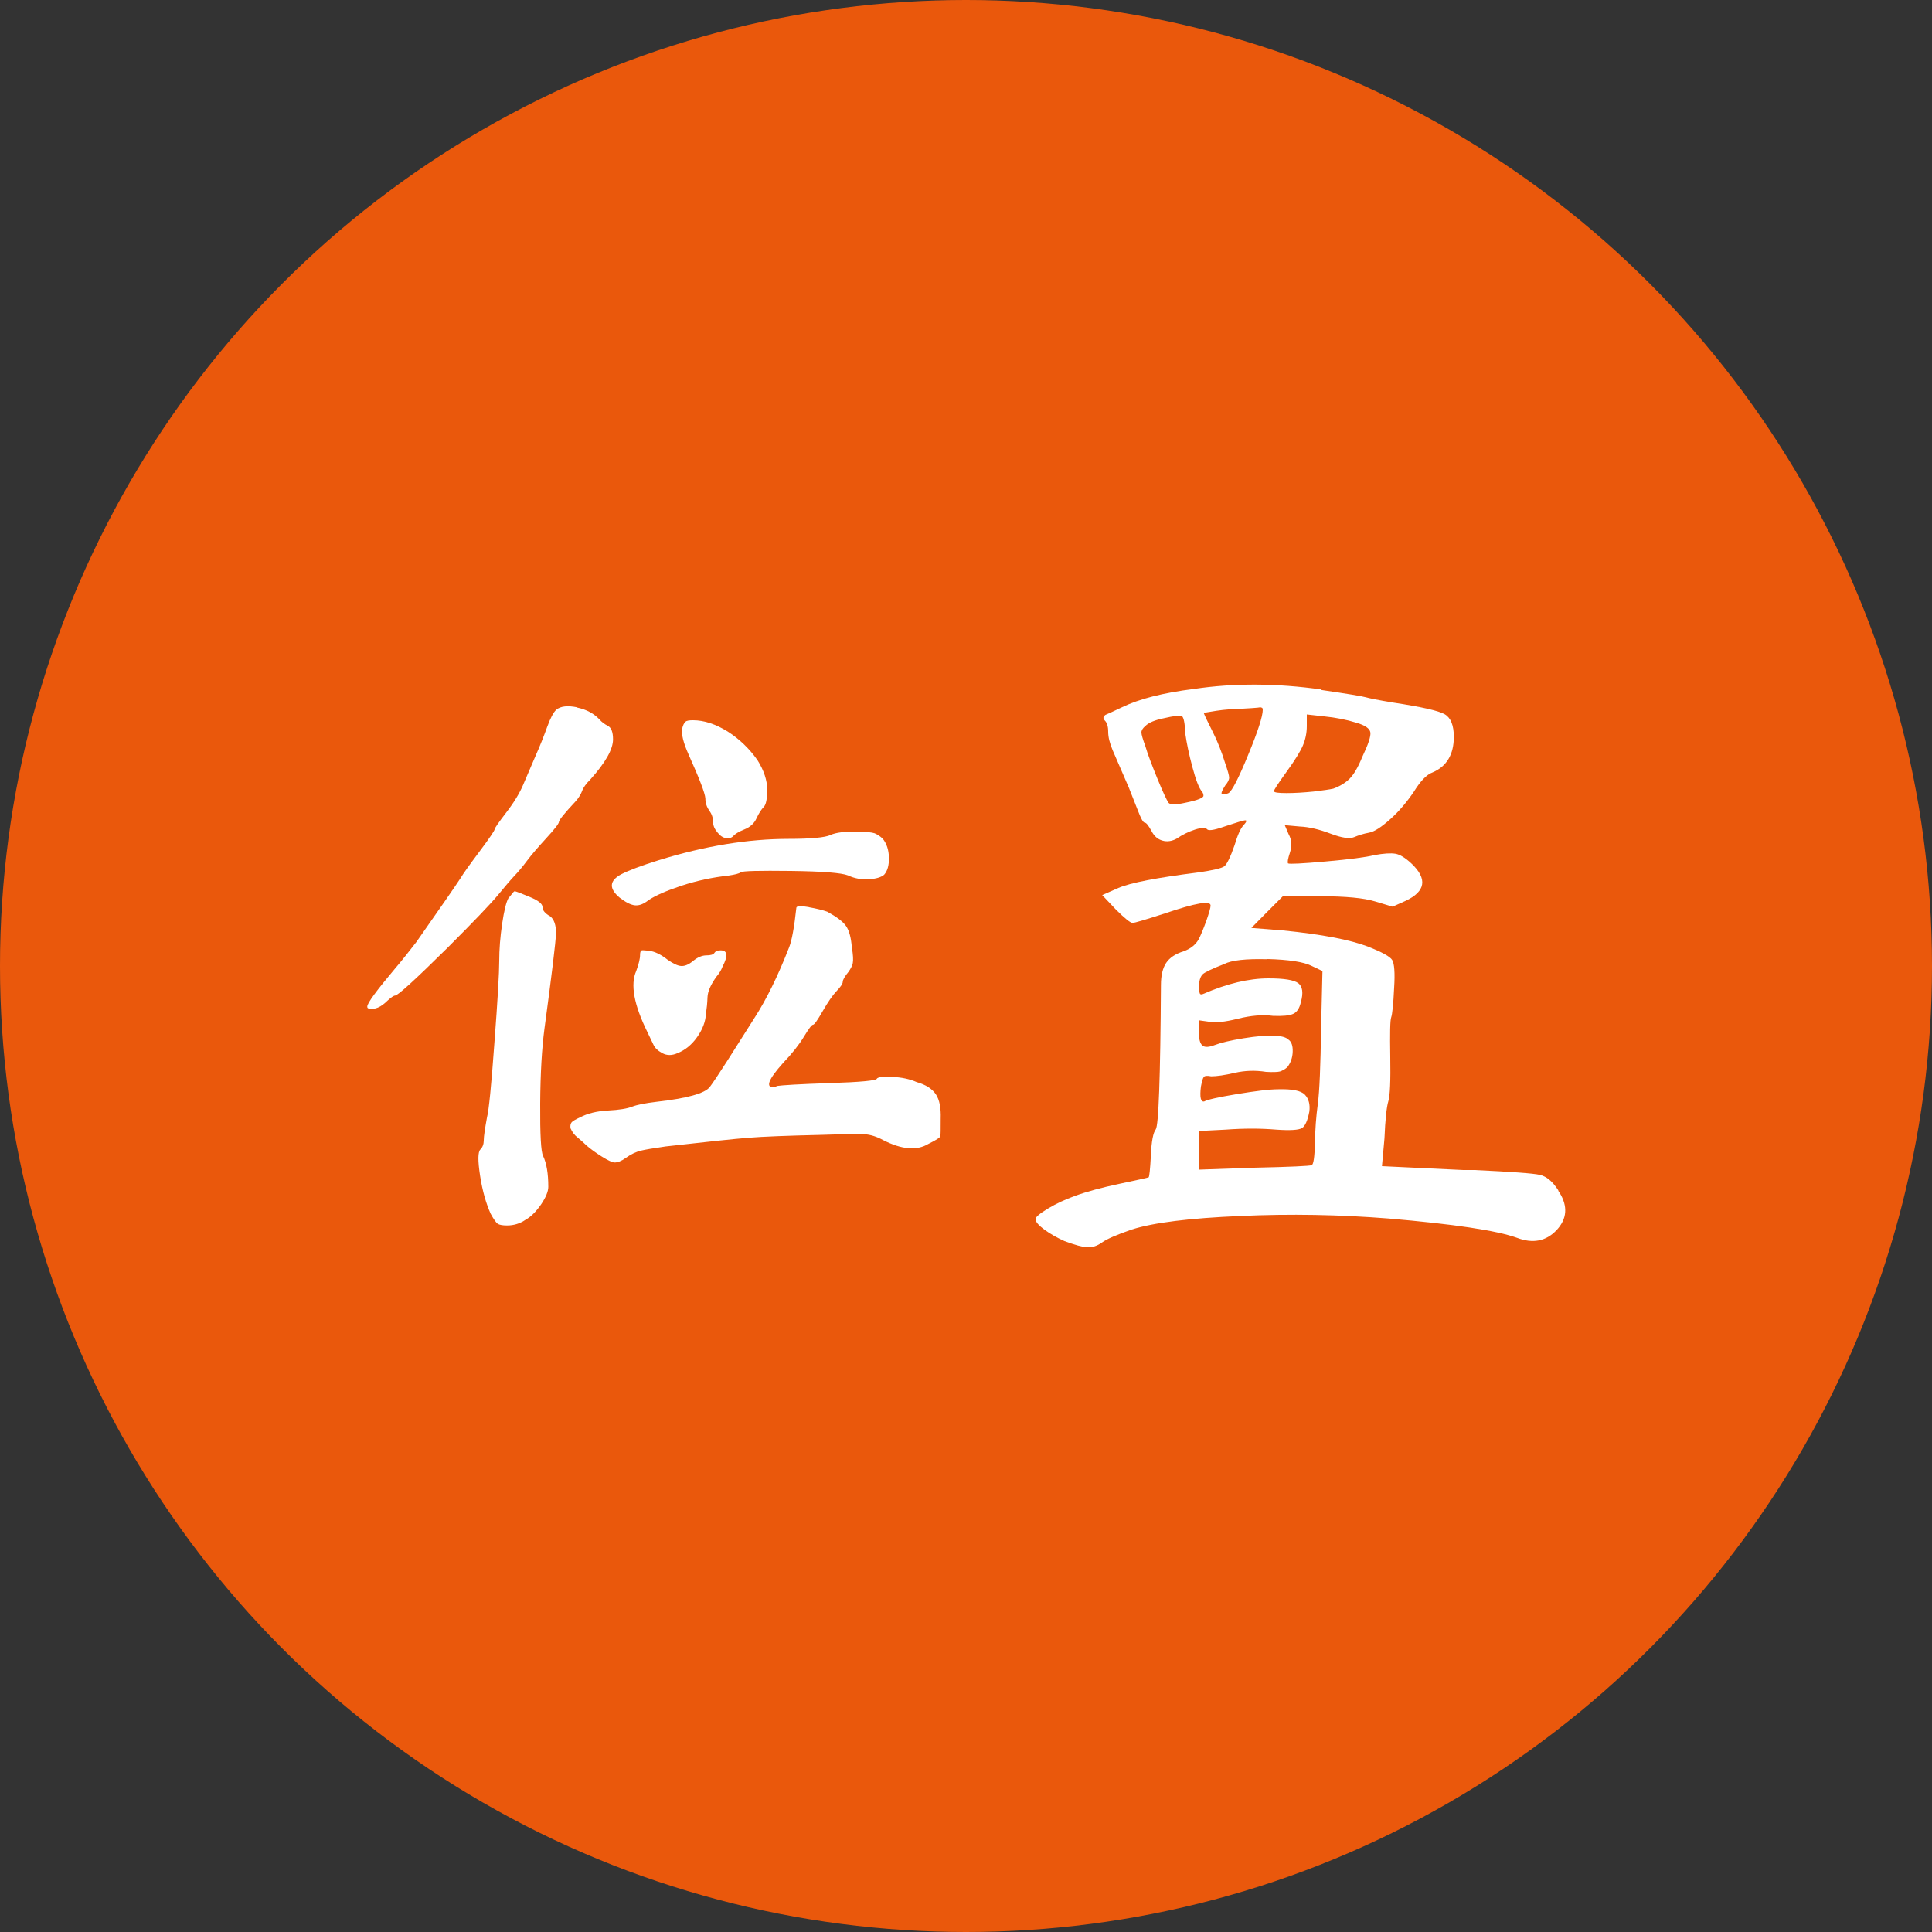
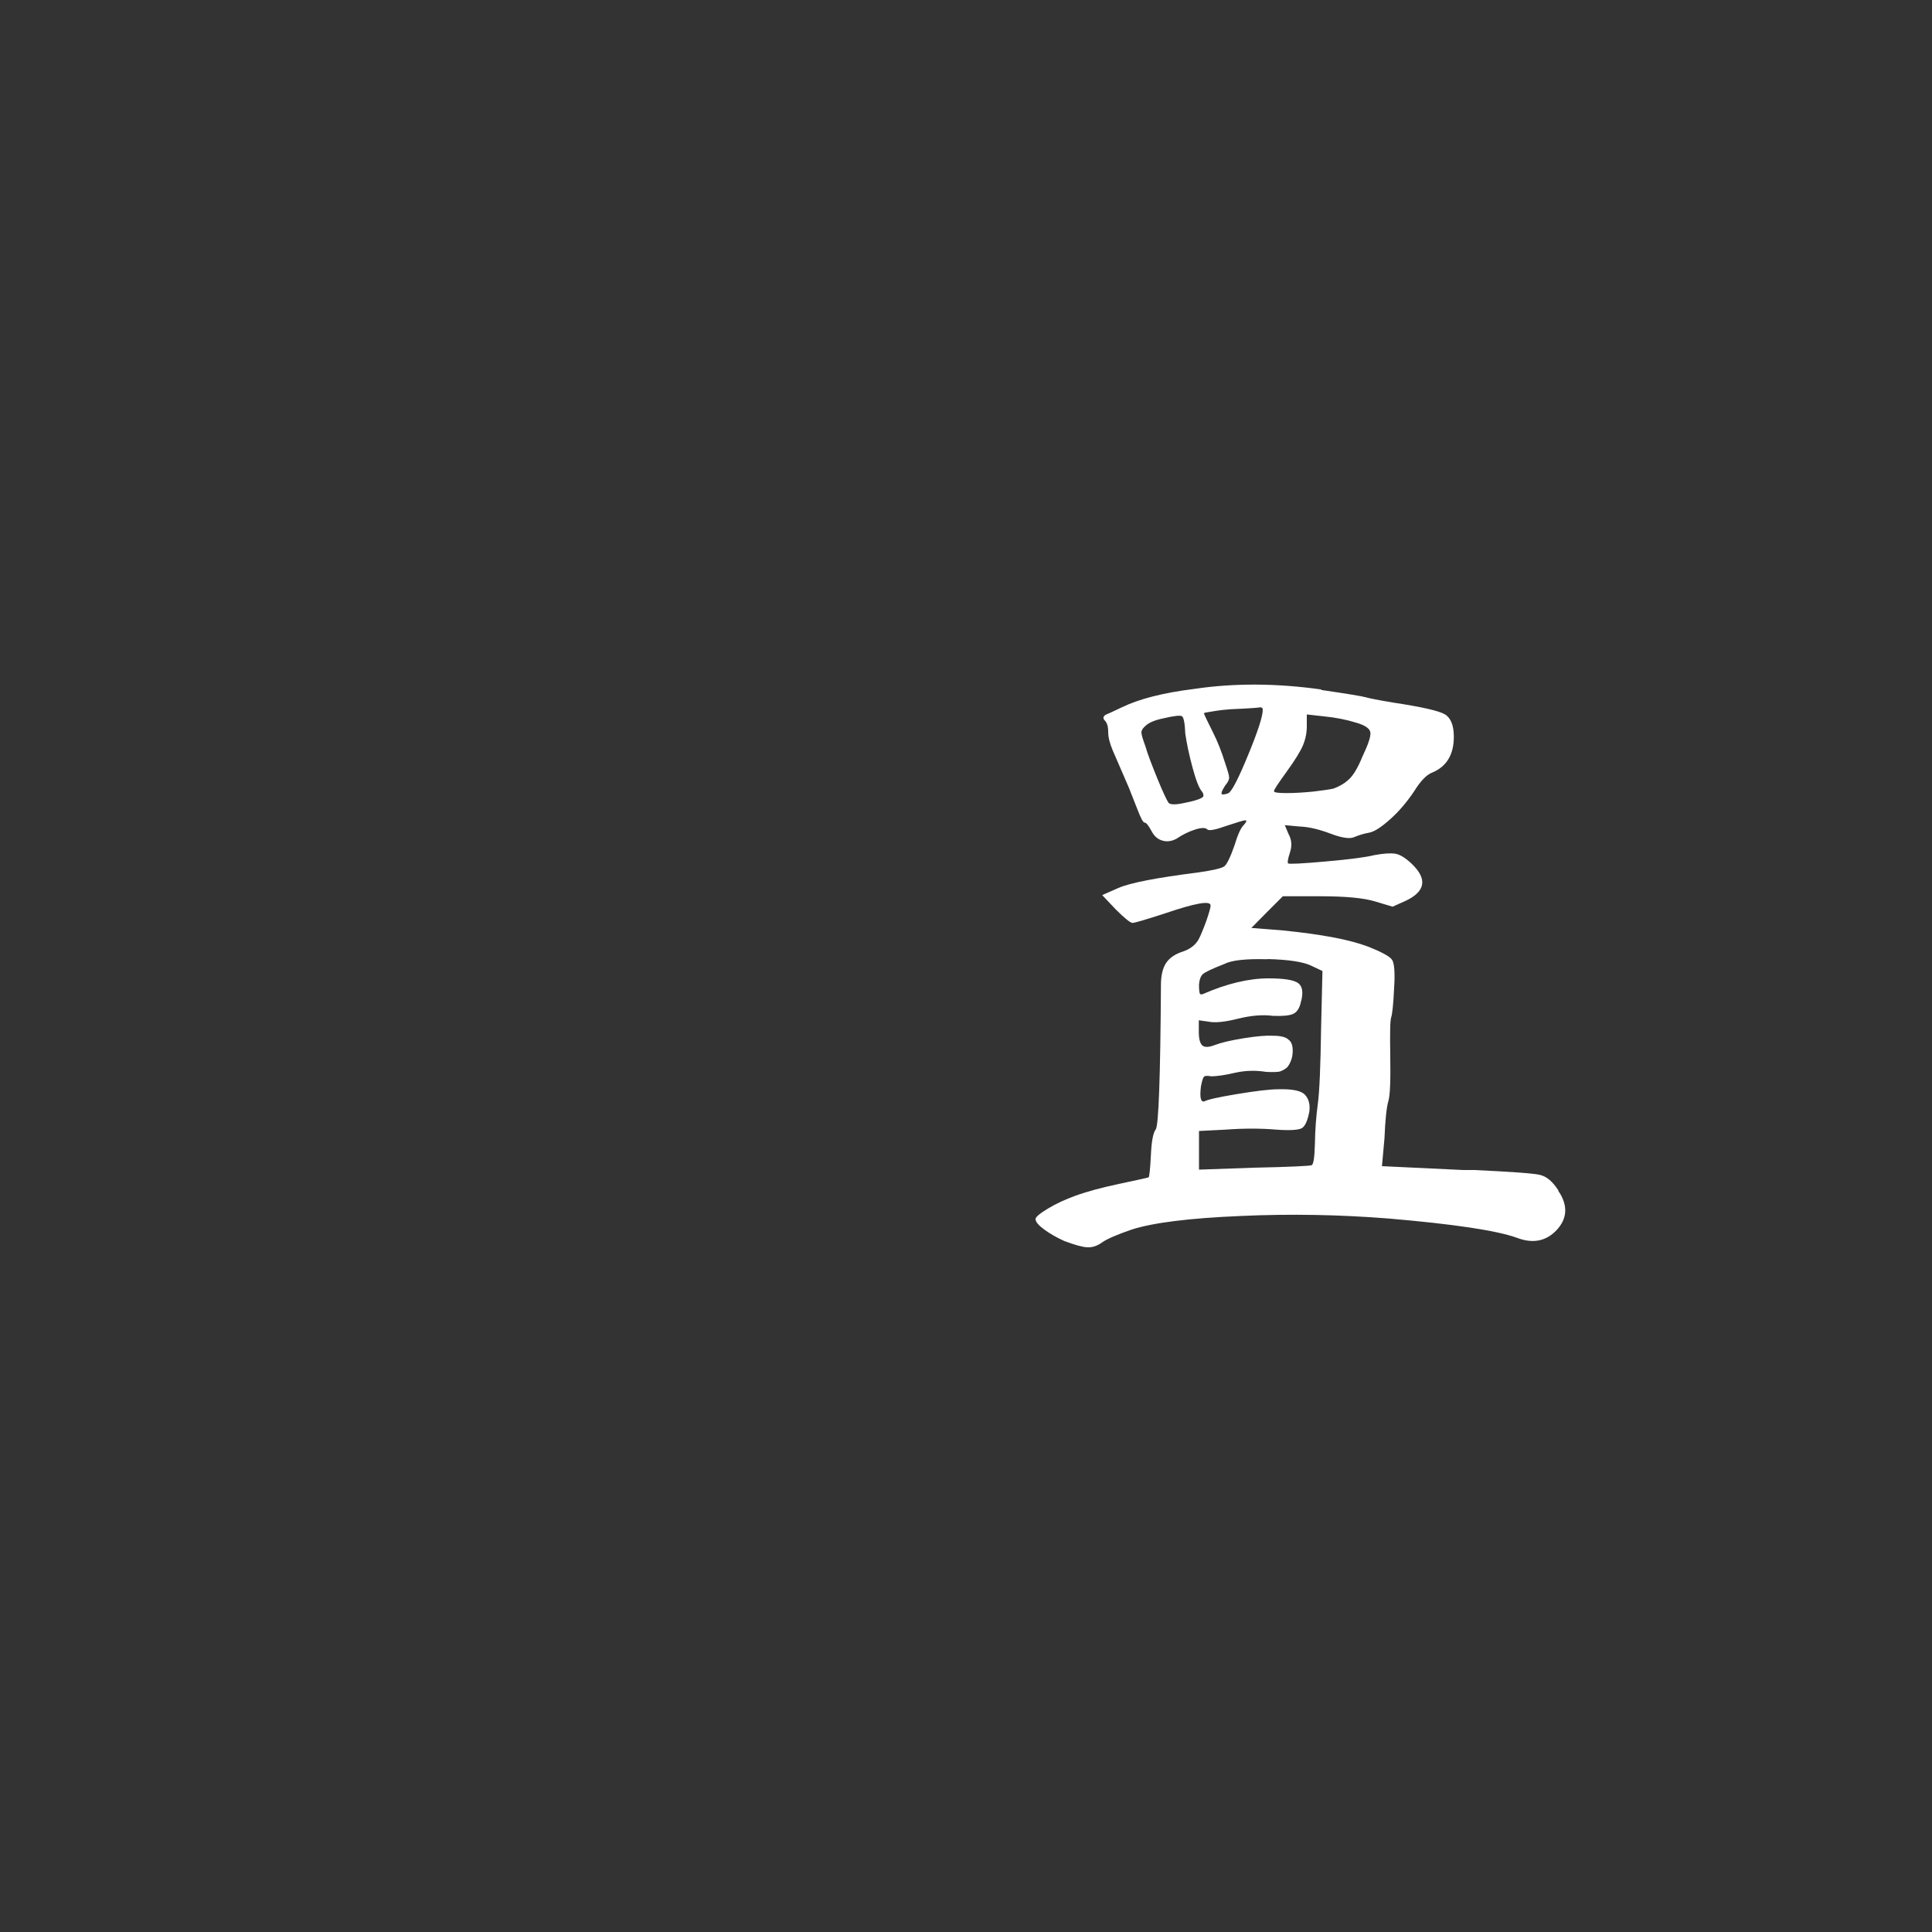
<svg xmlns="http://www.w3.org/2000/svg" viewBox="0 0 100 100">
  <rect x="0" y="0" width="100" height="100" fill="#333333" stroke="none" />
  <g id="Plano_de_fundo" data-name="Plano de fundo">
    <rect width="100" height="100" style="fill: none; stroke-width: 0px;" />
-     <circle cx="50" cy="50" r="50" style="fill: #ea580c; stroke-width: 0px;" />
  </g>
  <g id="Lista_de_ícones" data-name="Lista de ícones">
    <g>
-       <path d="M29.86,36.62c.49.1.88.31,1.17.62.11.13.26.24.43.33.18.09.27.32.27.7,0,.51-.39,1.2-1.17,2.07-.22.22-.37.42-.43.6-.07.18-.18.36-.33.53-.58.62-.87.98-.87,1.07s-.22.37-.65.84c-.43.47-.77.86-1,1.17s-.45.57-.65.78c-.2.21-.48.54-.85.99-.37.45-1.24,1.36-2.62,2.74-1.67,1.65-2.57,2.47-2.71,2.47-.07,0-.2.09-.4.27-.33.33-.65.47-.94.4-.07,0-.1-.03-.1-.1,0-.18.48-.83,1.44-1.97.36-.42.72-.88,1.1-1.37,1.22-1.74,1.99-2.85,2.31-3.34.09-.16.4-.6.94-1.32.54-.72.8-1.11.8-1.17s.2-.35.6-.87c.4-.52.69-1,.87-1.42l.63-1.47c.25-.56.45-1.07.62-1.54.17-.47.33-.77.48-.9.22-.18.58-.22,1.07-.12ZM26.53,46.23c.05-.07.09-.1.12-.1.09.02.35.12.78.3.43.18.65.35.65.52s.13.33.4.48c.2.16.3.45.3.87-.02.49-.22,2.14-.6,4.95-.13.98-.21,2.27-.22,3.87-.01,1.6.04,2.51.15,2.71.18.38.27.91.27,1.6,0,.24-.13.55-.38.92-.26.37-.52.63-.79.78-.29.2-.61.3-.97.3-.22,0-.38-.03-.47-.08-.09-.06-.21-.23-.37-.52-.24-.53-.43-1.19-.55-1.97-.12-.78-.12-1.24.02-1.37.11-.11.17-.27.17-.47s.06-.6.17-1.2c.09-.33.22-1.61.38-3.84.17-2.23.25-3.64.25-4.24s.05-1.24.15-1.92c.1-.68.21-1.12.32-1.32.09-.11.16-.2.22-.27ZM41.88,46.96c.4.07.71.15.94.23.49.27.81.51.97.74s.26.59.3,1.1c.07.4.08.67.05.82-.03.15-.11.29-.22.45-.2.24-.3.42-.3.52s-.11.26-.32.48c-.21.22-.45.57-.72,1.04-.27.47-.43.7-.5.7s-.22.21-.47.62c-.25.41-.6.86-1.07,1.35-.78.87-.94,1.29-.47,1.27.04,0,.09-.02.13-.07.27-.04,1.19-.1,2.76-.15,1.57-.05,2.38-.13,2.42-.22.04-.09.31-.12.8-.1.49.02.91.11,1.27.27.47.13.8.35.99.63.19.29.27.71.25,1.27,0,.53,0,.84-.02.9-.01.07-.22.2-.62.4-.6.36-1.38.29-2.34-.2-.33-.18-.65-.28-.94-.3-.29-.02-1.04-.01-2.24.03-1.78.04-3.05.09-3.79.15s-2.18.21-4.29.45c-.62.09-1.05.16-1.29.22s-.5.18-.78.38c-.22.16-.41.23-.57.23-.11,0-.33-.1-.65-.3-.32-.2-.58-.39-.79-.57-.16-.15-.31-.29-.47-.42-.16-.12-.28-.28-.37-.48-.02-.13,0-.23.05-.3.05-.07.21-.16.45-.27.38-.2.86-.32,1.44-.35s1-.1,1.25-.2c.26-.1.67-.18,1.25-.25,1.58-.18,2.51-.43,2.77-.77.18-.24.47-.68.87-1.3l1.44-2.27c.62-.96,1.22-2.18,1.8-3.67.13-.33.26-1.01.37-2.04.02-.09.23-.1.63-.03ZM42.98,43.22c.29-.13.76-.19,1.4-.17.45,0,.74.03.89.08.14.06.28.15.42.28.2.25.31.57.32.97s-.07.7-.25.9c-.16.13-.42.21-.8.23-.38.02-.73-.04-1.07-.2-.33-.13-1.32-.21-2.96-.23-1.64-.02-2.5,0-2.59.07s-.3.12-.63.17c-.82.09-1.63.26-2.42.52-.79.26-1.36.51-1.72.75-.25.2-.48.29-.7.27-.22-.02-.49-.16-.8-.4-.56-.47-.53-.87.07-1.2.38-.2,1.04-.45,1.97-.74,2.36-.73,4.6-1.1,6.71-1.1,1.16,0,1.88-.07,2.17-.2ZM33.21,49.19c.05-.01.18,0,.38.02.31.04.63.2.97.47.29.2.52.31.7.32.18.01.38-.07.6-.25.24-.2.48-.3.7-.3s.36-.04.42-.13c.06-.09.16-.13.32-.13.36,0,.39.28.1.84-.07.18-.17.35-.3.5-.31.42-.47.79-.48,1.09-.01.3-.04.58-.08.85-.02.4-.17.8-.45,1.2-.28.4-.62.68-1.02.84-.29.13-.55.13-.79,0s-.38-.27-.45-.42c-.07-.15-.18-.37-.33-.69-.69-1.4-.88-2.45-.57-3.14.13-.36.2-.63.2-.84,0-.13.03-.21.08-.22ZM35.47,37.36c.07-.06.2-.08.4-.08.58,0,1.17.2,1.79.58.61.39,1.13.89,1.55,1.49.33.53.5,1.04.5,1.52s-.06.78-.18.9c-.12.12-.25.32-.37.58-.12.27-.33.46-.63.58-.3.12-.49.24-.58.35-.09.09-.21.12-.37.1-.16-.02-.31-.12-.45-.3-.15-.18-.22-.35-.22-.53,0-.22-.07-.42-.2-.6s-.2-.39-.2-.63c-.02-.27-.31-1.02-.87-2.27-.27-.6-.38-1.05-.33-1.34.04-.18.1-.29.17-.35Z" style="fill: #fff; stroke-width: 0px;" />
      <path d="M68.37,35.71c1.38.2,2.15.33,2.32.38s.65.15,1.45.28c1.45.22,2.33.42,2.64.6.31.18.47.57.47,1.17,0,.91-.37,1.53-1.1,1.84-.31.11-.63.45-.97,1-.36.53-.76,1.01-1.22,1.42s-.82.65-1.1.7-.53.13-.77.23c-.23.1-.64.04-1.22-.18-.58-.22-1.11-.35-1.6-.37l-.77-.07.2.47c.16.29.18.6.07.94-.11.33-.14.52-.1.57.07.04.72.01,1.95-.1,1.24-.11,2.08-.22,2.52-.33.49-.09.85-.11,1.09-.07.23.04.51.21.82.5.85.8.74,1.45-.3,1.94l-.67.3-.9-.27c-.58-.18-1.53-.27-2.84-.27h-1.94l-.8.8-.83.84,1.64.13c2,.2,3.46.48,4.38.83.74.29,1.16.52,1.27.7.11.18.15.66.1,1.44-.04.87-.1,1.38-.15,1.52-.06.15-.07.83-.05,2.06.02,1.22-.01,1.99-.1,2.29-.09.3-.16.94-.2,1.92l-.13,1.44,4.21.2h.57c1.91.09,3.04.17,3.39.25.35.08.66.34.95.79.02.07.04.11.07.13.44.71.39,1.36-.15,1.94-.55.58-1.23.71-2.05.4-1.05-.38-3.26-.71-6.65-1-2.52-.2-5.08-.25-7.68-.13-2.6.11-4.48.34-5.61.7-.78.27-1.29.49-1.54.67s-.5.26-.75.25c-.26-.01-.65-.12-1.19-.32-.4-.18-.75-.38-1.05-.6-.3-.22-.45-.4-.45-.54,0-.11.22-.29.65-.55.43-.26.9-.47,1.39-.65.6-.22,1.37-.43,2.32-.63.95-.2,1.44-.31,1.49-.33.04-.02.08-.4.12-1.14.03-.73.12-1.18.25-1.34.15-.2.24-2.69.27-7.48,0-.49.09-.87.27-1.14.18-.27.48-.47.9-.6.36-.13.61-.33.77-.6.11-.2.24-.52.4-.95.15-.43.23-.71.23-.82,0-.27-.78-.13-2.34.4-1.02.33-1.59.5-1.7.5s-.4-.23-.87-.7l-.7-.74.84-.37c.62-.27,1.99-.53,4.11-.8.78-.11,1.24-.22,1.37-.32.13-.1.31-.46.53-1.09.16-.53.31-.88.47-1.04.16-.18.18-.26.07-.25s-.42.11-.94.28c-.56.2-.89.27-1,.2-.09-.11-.31-.11-.65,0s-.66.27-.95.47c-.24.13-.49.17-.73.1-.25-.07-.43-.23-.57-.5-.16-.29-.27-.43-.35-.43s-.2-.22-.37-.67c-.17-.44-.32-.82-.45-1.14l-.84-1.94c-.15-.36-.23-.67-.23-.95s-.06-.47-.17-.58-.1-.21.03-.3c.11-.04.4-.18.87-.4.87-.42,2.1-.74,3.71-.94,2.07-.31,4.28-.3,6.61.03ZM61.19,37.08c-.09-.07-.41-.03-.97.1-.44.09-.76.22-.94.4-.13.11-.2.22-.2.33s.07.35.2.7c.13.45.35,1.01.63,1.7s.48,1.1.57,1.24c.09.11.38.11.87,0,.65-.13.96-.26.94-.37,0-.07-.02-.13-.07-.2-.16-.18-.32-.6-.5-1.27-.18-.67-.3-1.25-.37-1.74-.02-.53-.08-.83-.17-.9ZM65.6,49.65c-1.11-.03-1.86.05-2.24.25-.62.24-.99.42-1.1.52-.11.1-.18.28-.2.55,0,.27.02.42.05.47.03.04.1.04.18,0,1.22-.53,2.35-.8,3.37-.8.8,0,1.31.08,1.54.25.22.17.27.5.13.99-.07.31-.2.51-.4.6-.2.09-.55.12-1.04.1-.53-.07-1.14-.02-1.82.15-.68.17-1.19.22-1.52.15l-.5-.07v.6c0,.36.06.59.18.7s.34.1.65-.02c.31-.12.81-.24,1.49-.35s1.19-.15,1.52-.13c.4,0,.67.07.8.2.16.11.23.32.22.63-.01.31-.11.58-.28.8-.13.11-.26.18-.38.22-.12.03-.36.04-.72.02-.56-.09-1.1-.07-1.62.05s-.93.18-1.22.18c-.2-.04-.33-.03-.38.03s-.1.23-.15.5c-.07.56-.01.81.17.77.15-.09.72-.22,1.69-.38s1.69-.25,2.15-.25c.71-.02,1.17.07,1.37.28.2.21.28.51.23.88-.09.47-.22.75-.38.85-.17.1-.61.13-1.32.08-.82-.07-1.7-.07-2.64,0l-1.37.07v2l2.84-.1c1.89-.04,2.89-.09,2.99-.13.1-.04.15-.42.17-1.12.01-.7.06-1.39.15-2.05.09-.67.14-1.98.17-3.94l.07-2.94-.57-.27c-.4-.2-1.16-.32-2.27-.35ZM65.33,36.64s-.06-.03-.1-.03c-.07.02-.58.06-1.54.1-.29.02-.53.05-.73.08-.2.03-.36.06-.49.08-.12.02-.17.04-.15.07.04.11.19.42.45.94.26.51.47,1.06.65,1.64.13.38.2.62.2.73s-.07.25-.2.4c-.2.31-.25.47-.13.47.09,0,.19-.02.3-.07.18-.11.52-.77,1.02-1.99.5-1.21.75-1.99.75-2.32,0-.04-.01-.08-.03-.1ZM68.54,37.08l-.9-.1v.6c0,.36-.07.69-.2,1-.13.31-.42.78-.87,1.4-.42.58-.63.9-.63.97s.22.1.65.1.9-.03,1.4-.08c.5-.06.84-.11,1.02-.15.36-.13.64-.31.85-.52s.43-.58.65-1.12c.31-.65.45-1.07.42-1.27-.03-.2-.27-.37-.72-.5-.51-.16-1.07-.27-1.67-.33Z" style="fill: #fff; stroke-width: 0px;" />
    </g>
  </g>
</svg>